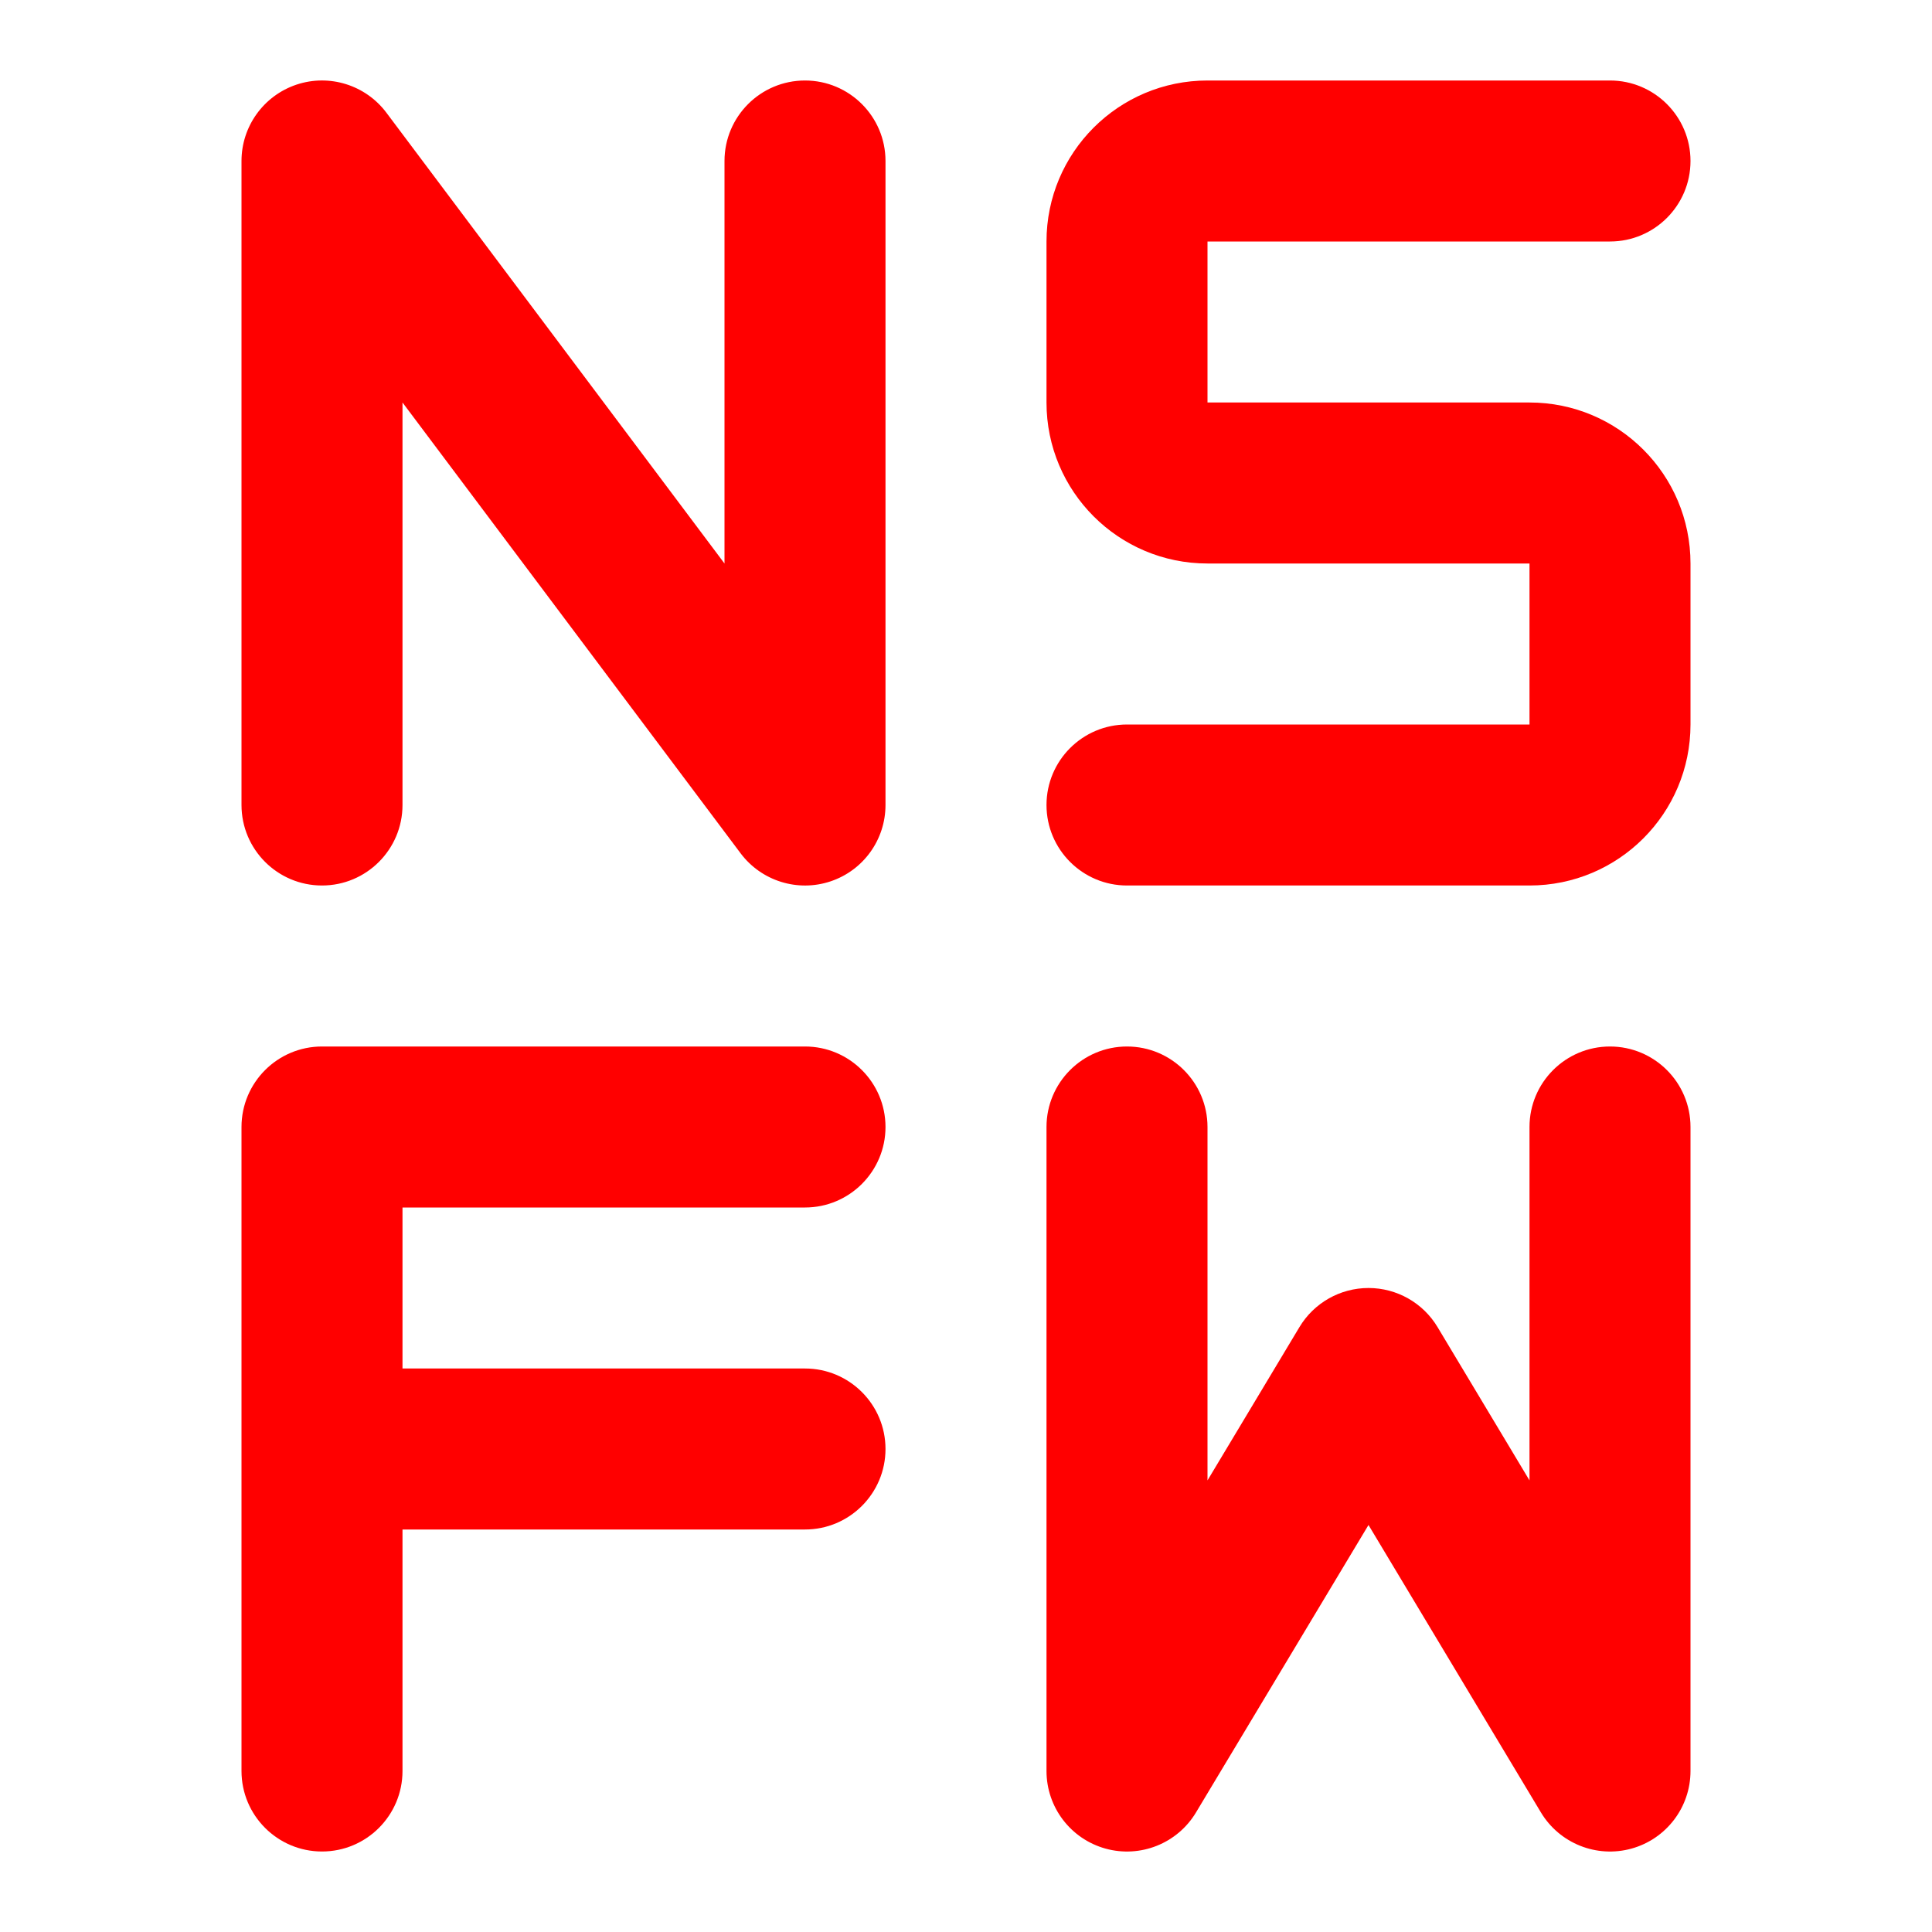
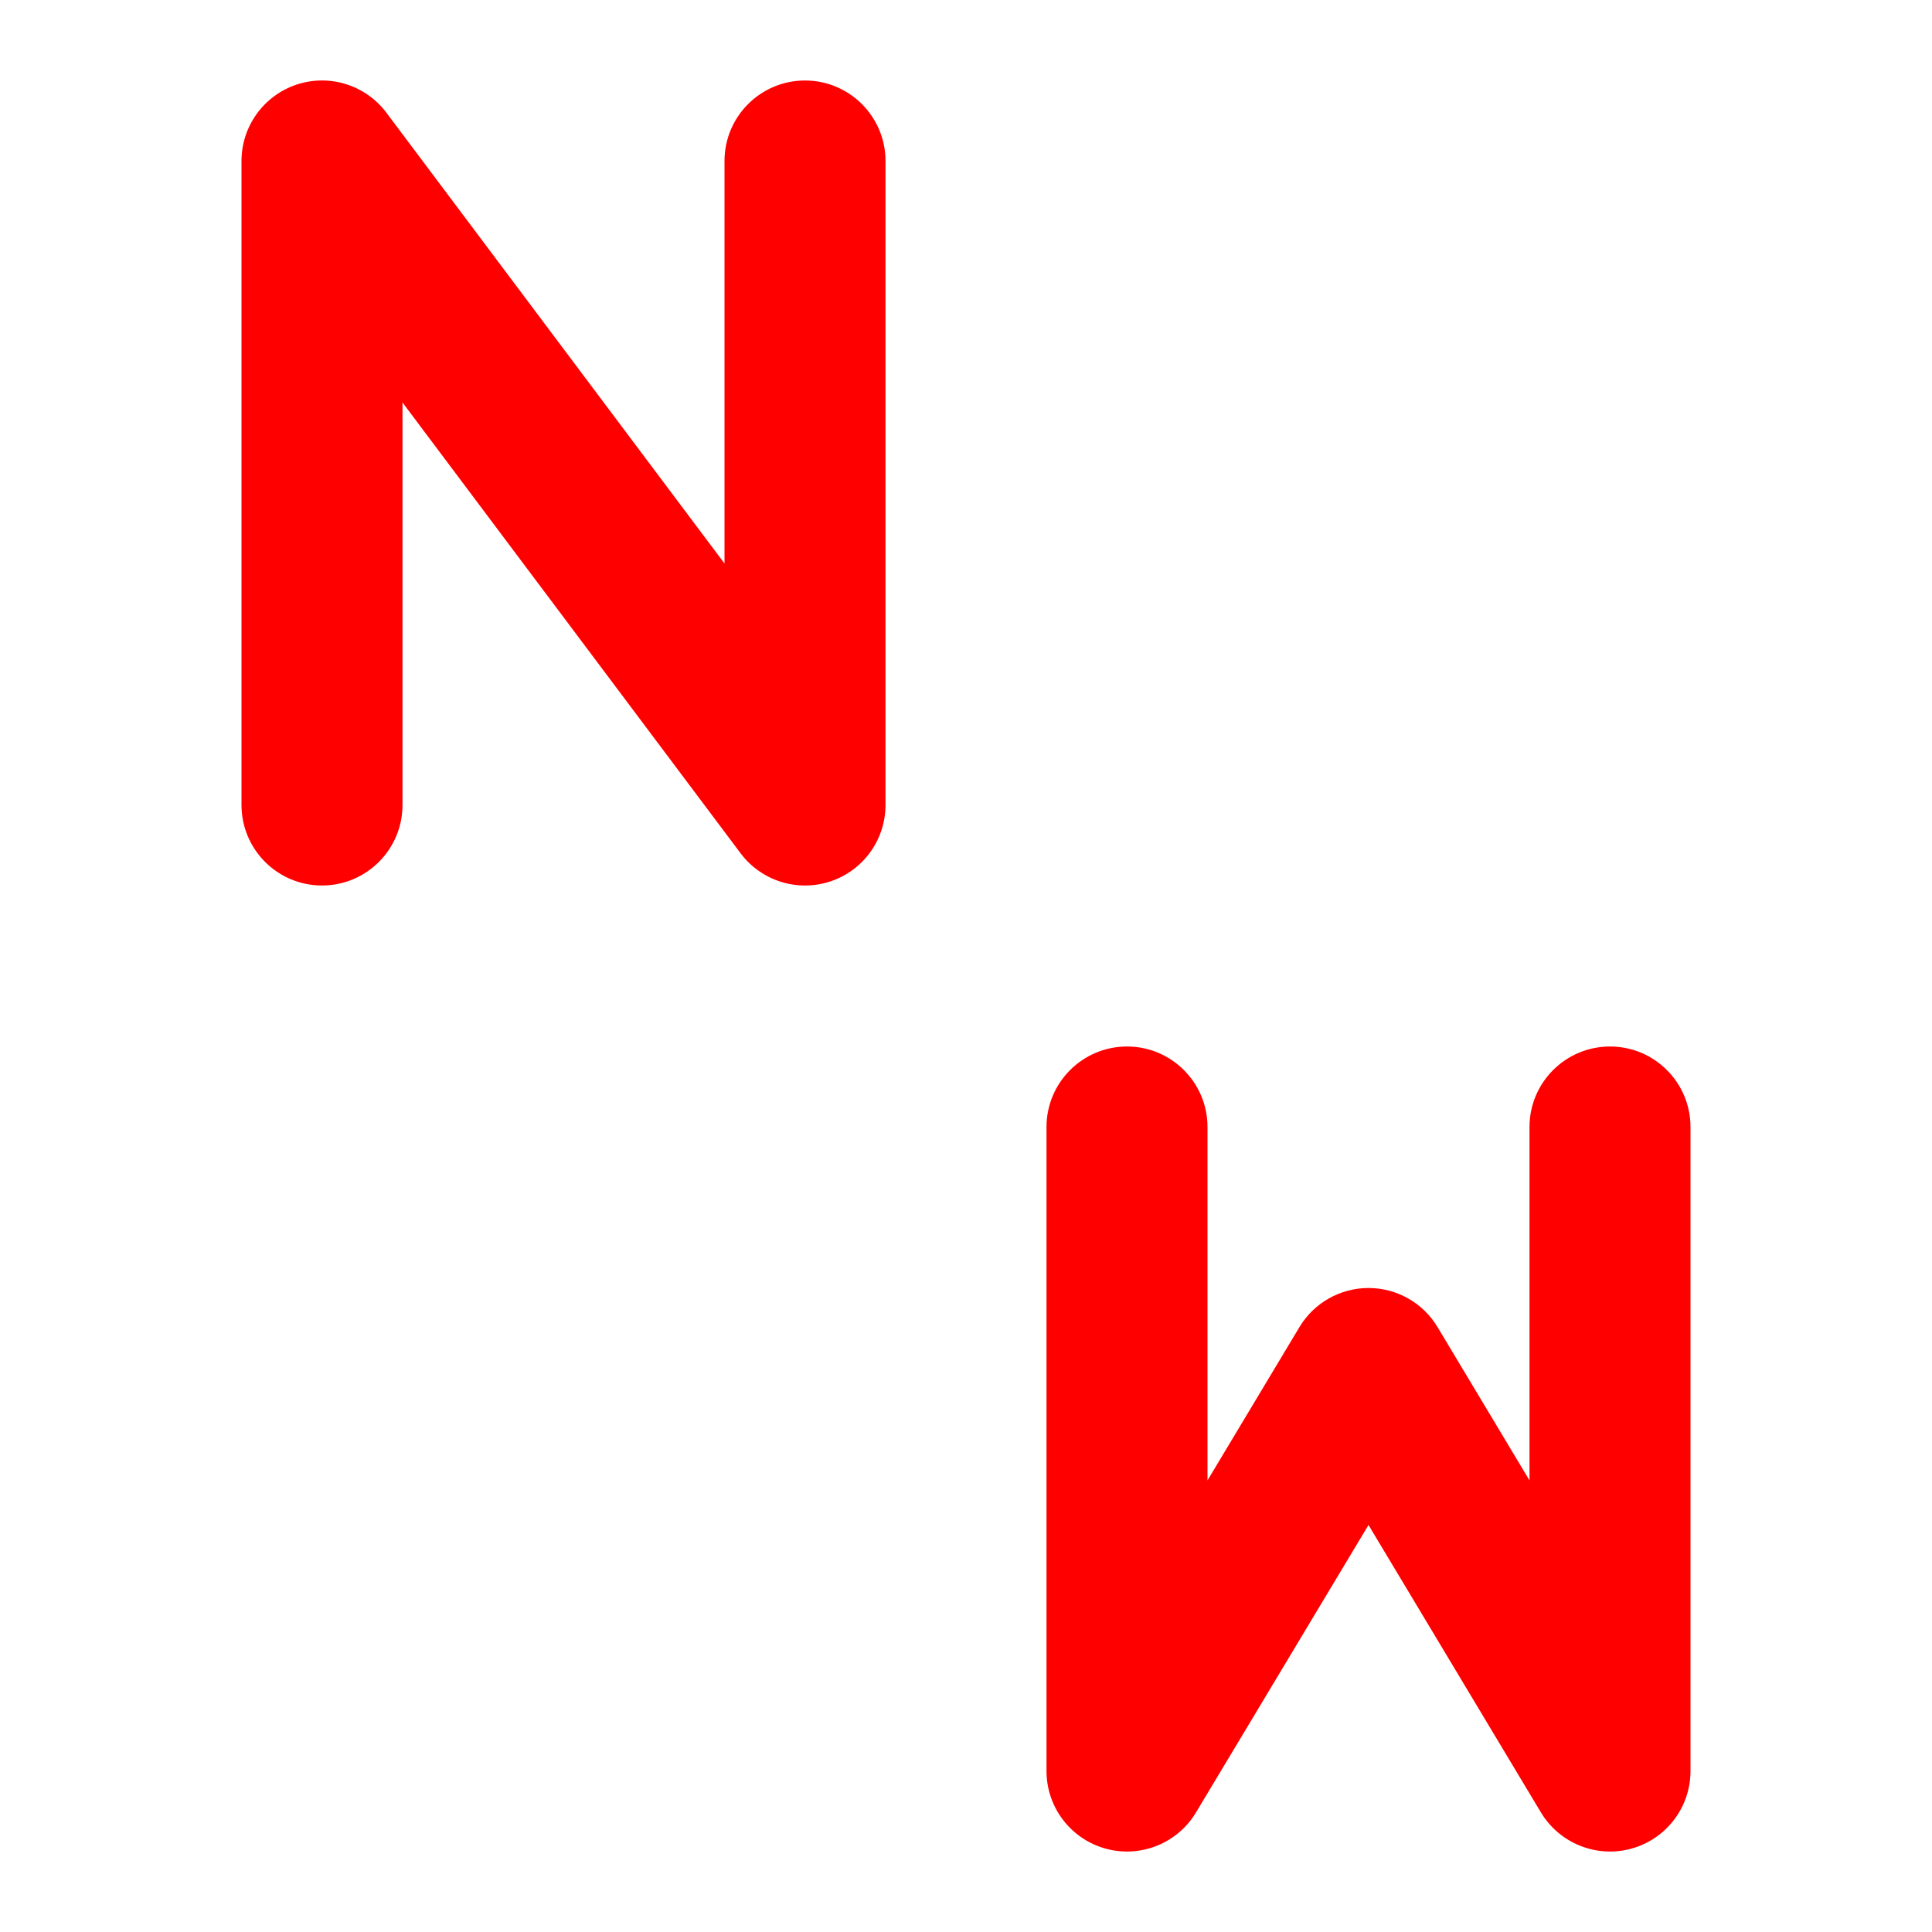
<svg xmlns="http://www.w3.org/2000/svg" width="800px" height="800px" viewBox="0 0 24 24" fill="none">
  <path d="M4.8 1.4C4.542 1.056 4.092 0.915 3.684 1.051C3.275 1.188 3 1.57 3 2V10C3 10.552 3.448 11 4 11C4.552 11 5 10.552 5 10V5L9.2 10.6C9.458 10.944 9.908 11.085 10.316 10.949C10.725 10.813 11 10.431 11 10V2C11 1.448 10.552 1 10 1C9.448 1 9 1.448 9 2V7L4.8 1.4Z" fill="#FF0000" />
-   <path d="M15 1C13.895 1 13 1.895 13 3V5C13 6.105 13.895 7 15 7H19V9H14C13.448 9 13 9.448 13 10C13 10.552 13.448 11 14 11H19C20.105 11 21 10.105 21 9V7C21 5.895 20.105 5 19 5H15V3H20C20.552 3 21 2.552 21 2C21 1.448 20.552 1 20 1H15Z" fill="#FF0000" />
-   <path d="M3 14C3 13.448 3.448 13 4 13H10C10.552 13 11 13.448 11 14C11 14.552 10.552 15 10 15H5V17H10C10.552 17 11 17.448 11 18C11 18.552 10.552 19 10 19H5V22C5 22.552 4.552 23 4 23C3.448 23 3 22.552 3 22V14Z" fill="#FF0000" />
  <path d="M15 14C15 13.448 14.552 13 14 13C13.448 13 13 13.448 13 14V22C13 22.45 13.3 22.844 13.733 22.964C14.166 23.084 14.626 22.9 14.857 22.515L17 18.944L19.142 22.515C19.374 22.9 19.834 23.084 20.267 22.964C20.7 22.844 21 22.45 21 22V14C21 13.448 20.552 13 20 13C19.448 13 19 13.448 19 14V18.39L17.858 16.486C17.677 16.184 17.351 16 17 16C16.649 16 16.323 16.184 16.142 16.486L15 18.39V14Z" fill="#FF0000" />
</svg>